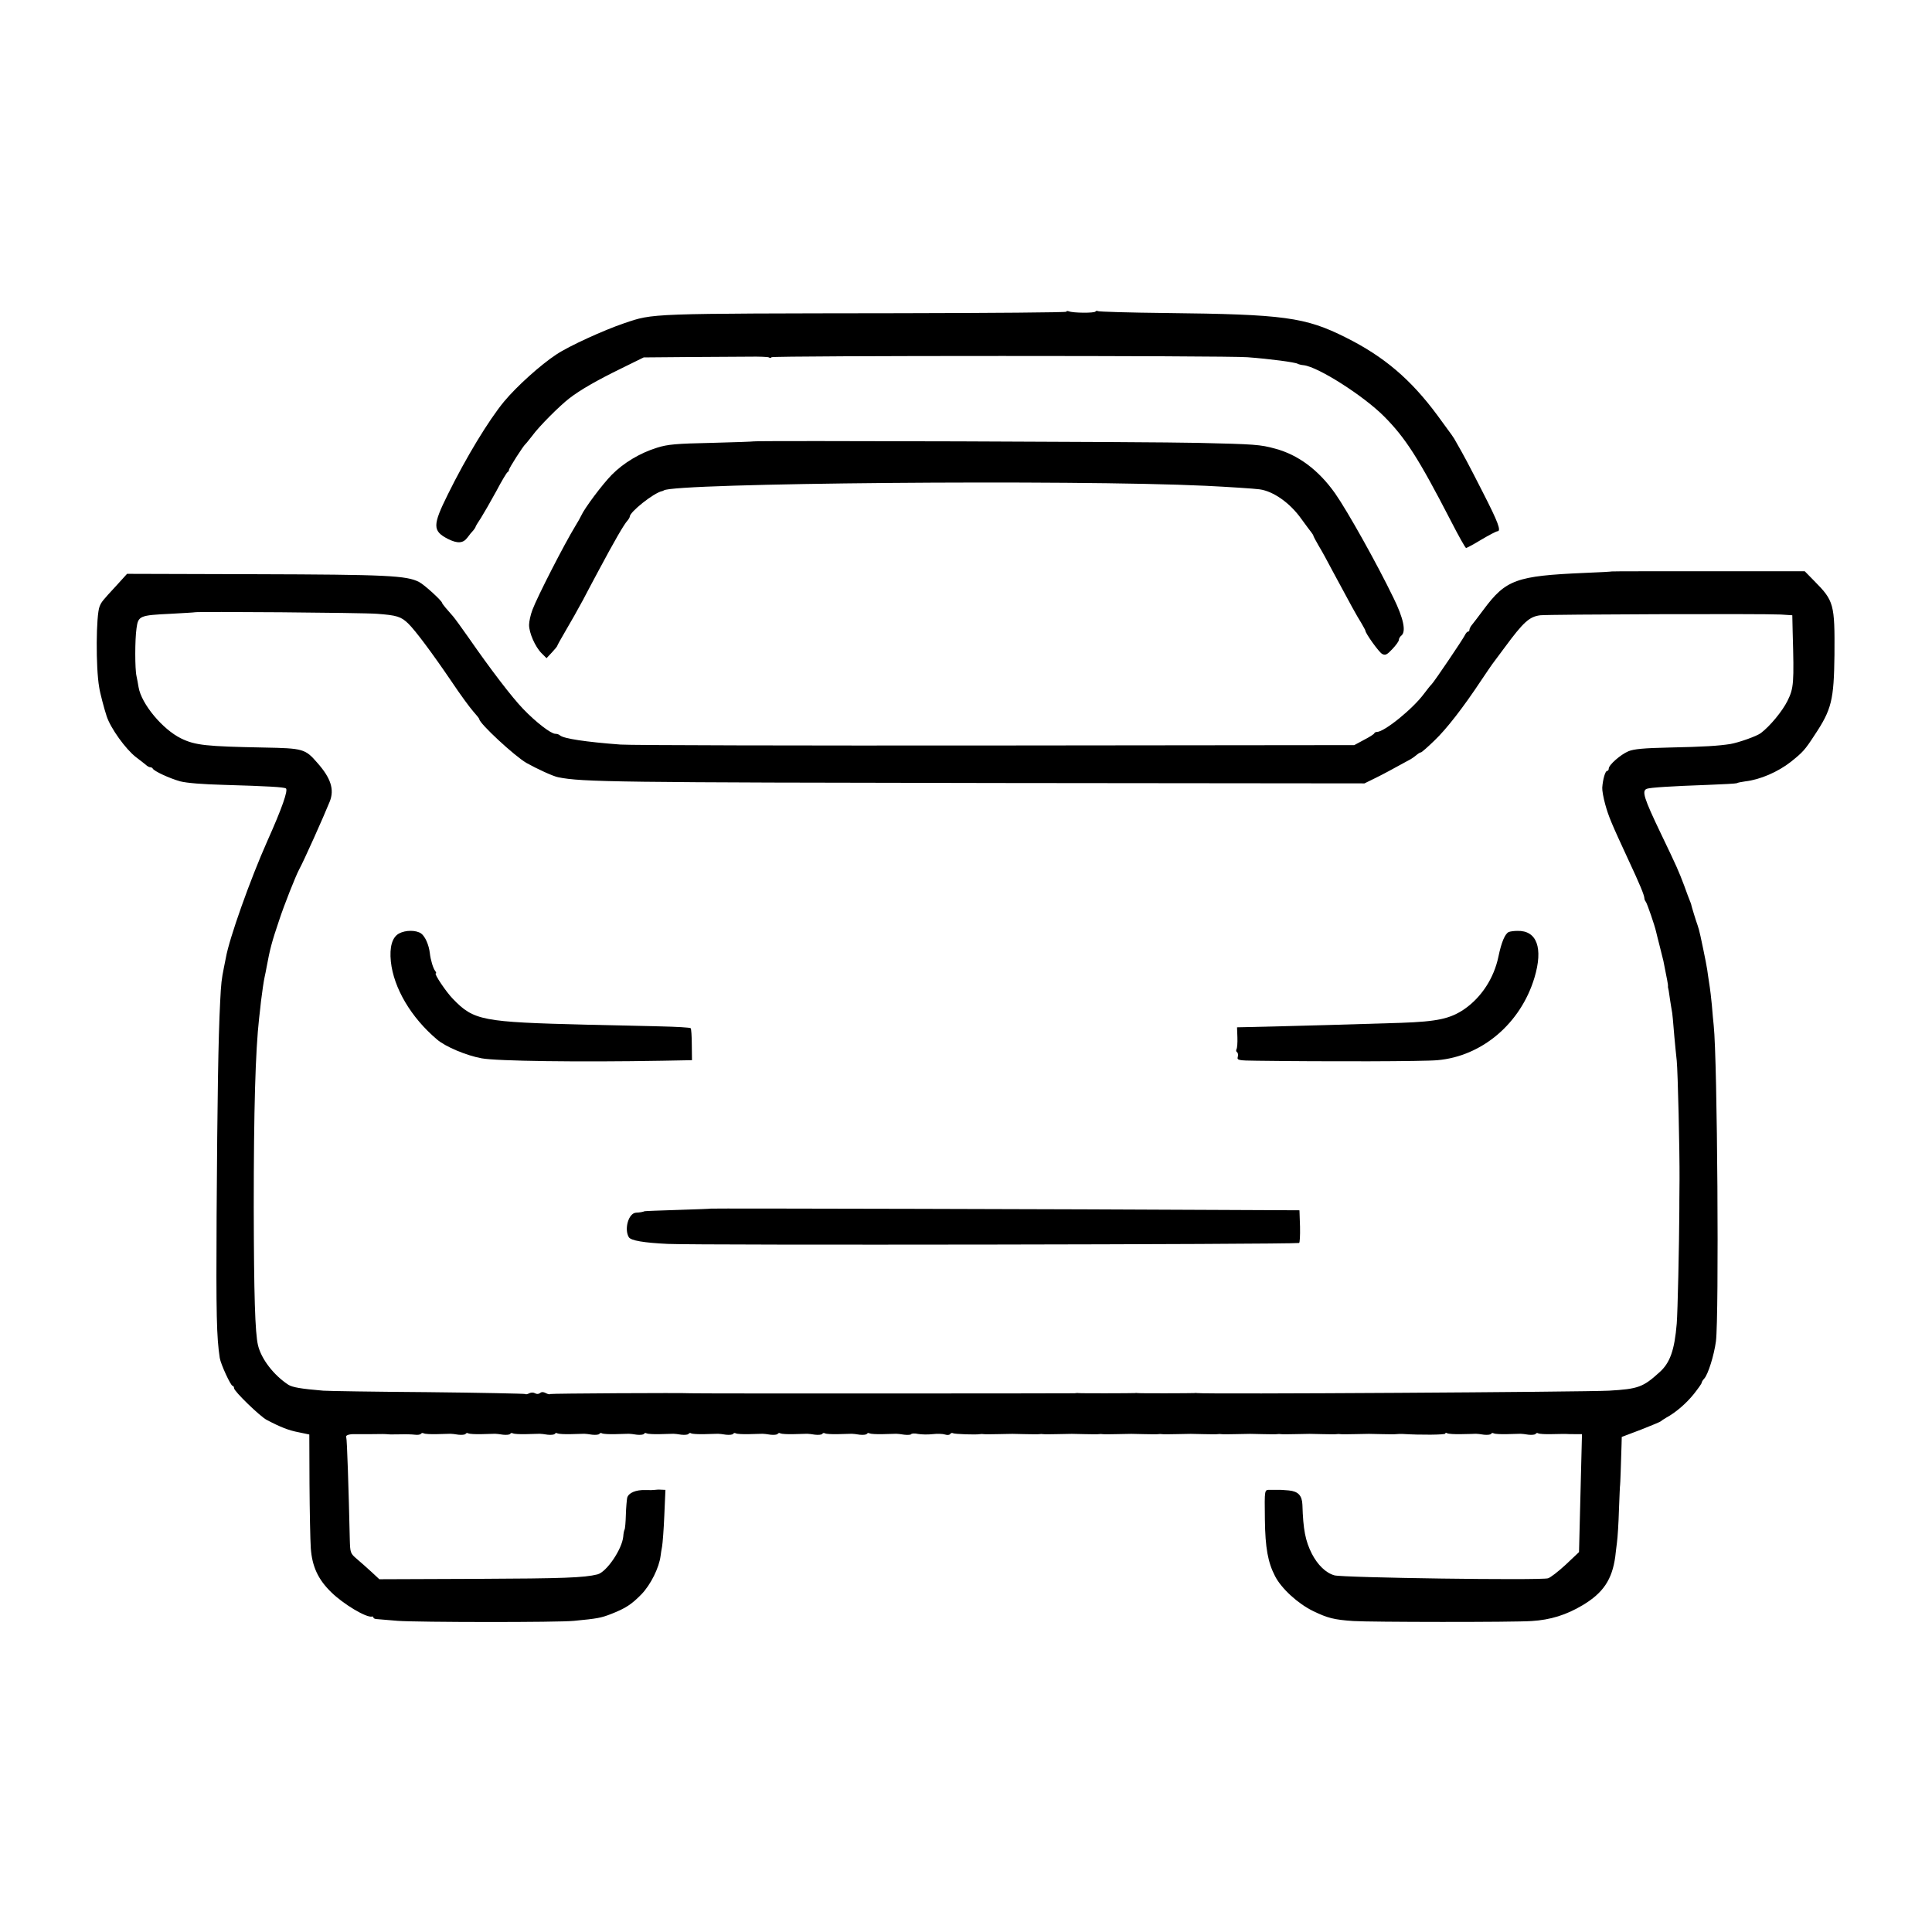
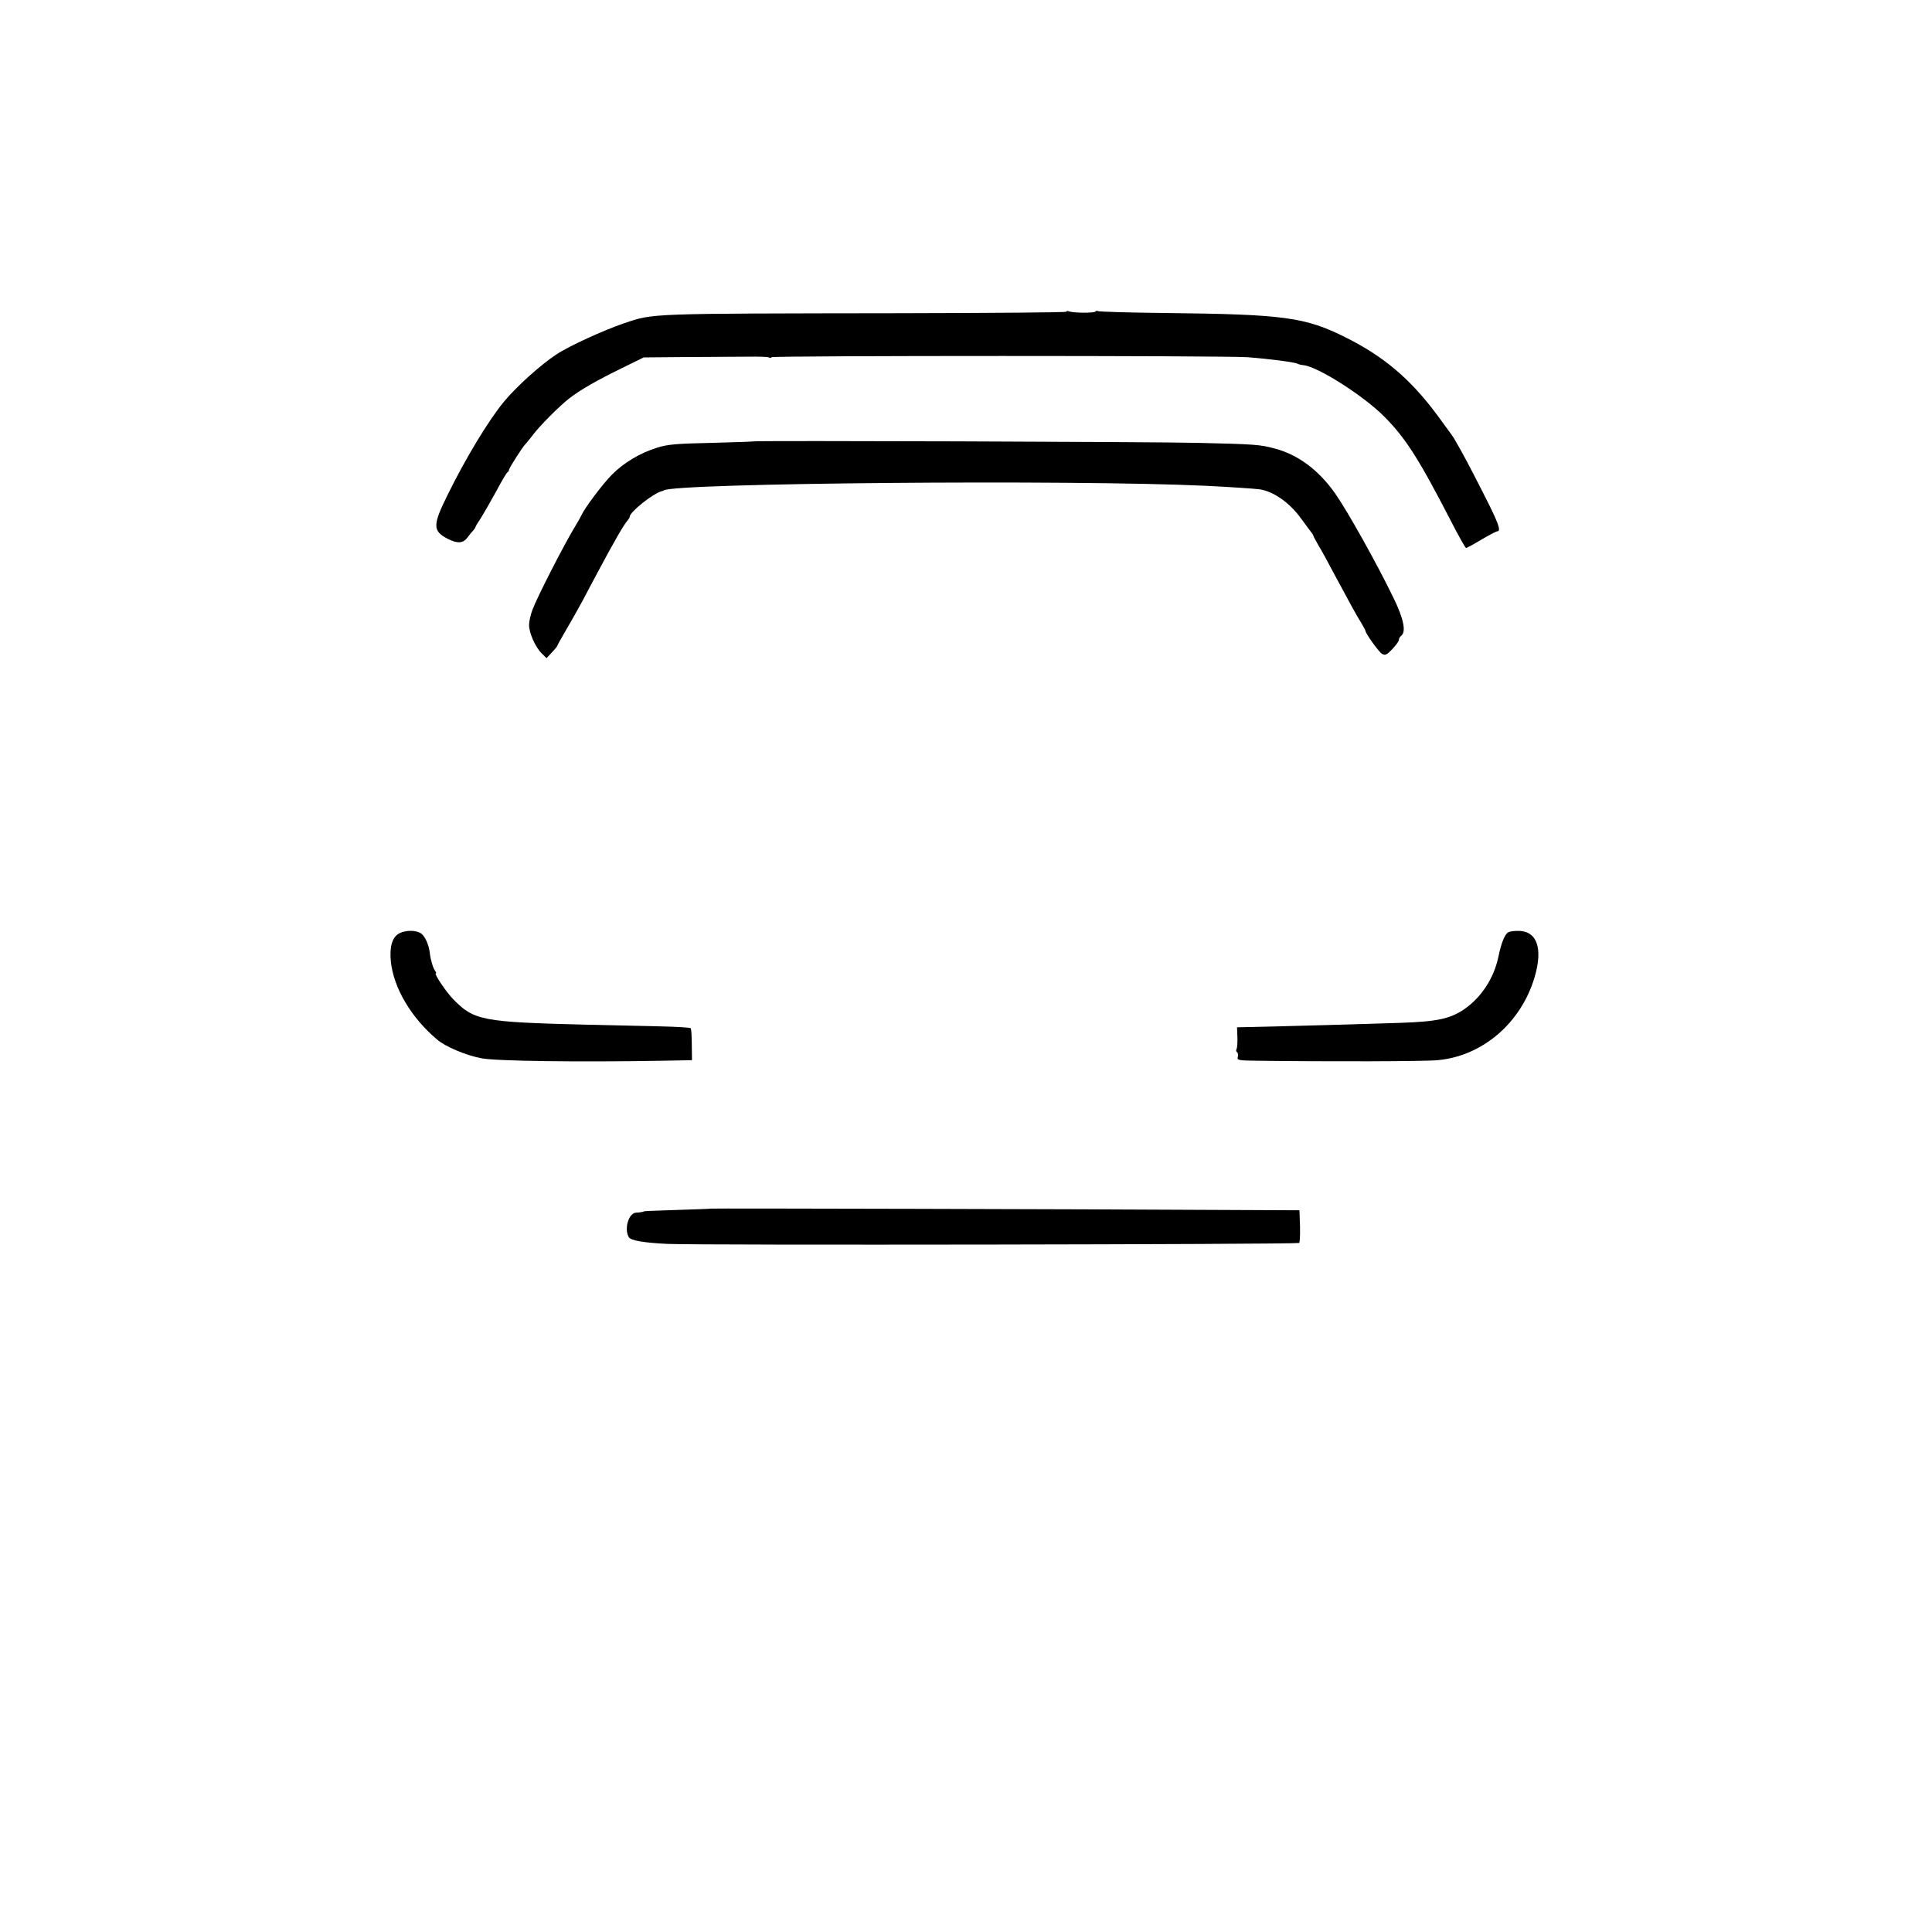
<svg xmlns="http://www.w3.org/2000/svg" version="1.0" width="1040pt" height="1040pt" viewBox="0 0 1040 1040" preserveAspectRatio="xMidYMid meet">
  <g transform="translate(0,1040) scale(0.1,-0.1)" fill="#000000" stroke="none">
    <path d="M5740 8722 c0 -4 -404 -7 -898 -8 -1360 -2 -1322 0 -1482 -54 -109 -37 -296 -122 -365 -168 -85 -56 -213 -171 -282 -254 -83 -101 -204 -300 -302 -499 -83 -167 -83 -197 0 -240 52 -26 82 -24 105 7 10 14 25 32 32 39 6 8 12 16 12 19 0 3 13 24 29 48 15 24 52 88 82 143 29 55 57 102 61 103 4 2 8 8 8 13 0 9 76 128 89 139 4 3 19 23 36 44 36 50 147 161 200 202 60 46 147 96 280 161 l120 59 235 2 c129 1 279 2 332 2 54 1 102 -1 107 -4 5 -4 12 -3 14 1 6 9 2452 9 2562 0 121 -9 256 -27 270 -35 5 -3 20 -7 33 -8 78 -9 323 -165 434 -277 114 -115 184 -224 357 -559 42 -82 79 -148 83 -148 3 0 41 20 82 45 42 25 81 45 86 45 23 0 5 48 -79 212 -80 157 -100 194 -143 269 -16 29 -13 24 -101 144 -143 193 -286 315 -492 418 -219 110 -333 125 -968 132 -196 2 -361 7 -366 10 -5 3 -12 2 -14 -2 -6 -9 -120 -8 -143 1 -8 3 -14 2 -14 -2z" />
    <path d="M4057 8024 c-1 -1 -103 -5 -227 -8 -190 -4 -236 -8 -293 -26 -91 -28 -181 -82 -244 -146 -51 -52 -146 -179 -164 -219 -5 -11 -19 -36 -31 -55 -61 -100 -206 -383 -232 -453 -10 -26 -18 -63 -18 -81 0 -43 33 -118 67 -152 l27 -27 29 31 c16 17 29 33 29 36 0 2 20 39 45 81 25 42 66 115 92 163 25 48 64 121 86 162 85 159 135 246 155 268 6 7 12 17 12 21 0 25 128 127 173 137 4 1 8 2 10 4 48 40 2199 59 2917 25 122 -6 261 -15 290 -19 74 -10 164 -73 225 -159 25 -34 49 -67 55 -74 5 -7 10 -14 10 -17 0 -3 13 -27 28 -53 16 -26 50 -88 76 -138 95 -177 130 -241 153 -277 12 -21 23 -40 23 -43 0 -14 73 -116 90 -125 17 -9 26 -5 55 26 19 20 35 42 35 49 0 7 6 18 14 24 26 22 11 93 -43 203 -89 184 -248 468 -314 562 -89 126 -199 208 -323 241 -80 22 -109 24 -414 31 -242 6 -2388 13 -2393 8z" />
-     <path d="M8677 7324 c-1 -1 -67 -5 -147 -8 -369 -16 -424 -36 -545 -199 -25 -34 -53 -70 -61 -80 -8 -9 -14 -22 -14 -27 0 -6 -3 -10 -8 -10 -4 0 -12 -9 -17 -20 -12 -24 -162 -246 -178 -263 -7 -6 -25 -30 -42 -52 -60 -81 -213 -205 -253 -205 -6 0 -12 -3 -14 -7 -1 -5 -27 -21 -56 -36 l-52 -28 -1928 -2 c-1060 -1 -1970 1 -2022 5 -187 14 -305 32 -325 49 -5 5 -16 9 -26 9 -23 0 -104 62 -173 134 -59 61 -174 211 -294 384 -35 50 -72 101 -83 114 -11 13 -29 33 -40 46 -10 12 -19 24 -19 26 0 11 -96 99 -124 113 -67 35 -175 40 -881 42 l-691 2 -59 -65 c-74 -80 -79 -86 -89 -111 -19 -47 -21 -328 -2 -435 4 -29 27 -116 40 -155 21 -65 102 -177 157 -220 22 -16 46 -36 54 -42 7 -7 18 -13 23 -13 6 0 12 -3 14 -7 6 -14 91 -53 148 -69 35 -9 121 -16 235 -19 241 -7 321 -12 334 -19 13 -9 -21 -107 -99 -281 -94 -211 -206 -527 -224 -630 -3 -16 -8 -41 -11 -55 -12 -60 -15 -81 -20 -185 -10 -196 -15 -518 -19 -1145 -3 -540 0 -659 17 -770 5 -33 59 -150 69 -150 4 0 8 -6 8 -13 0 -16 138 -150 175 -170 76 -40 120 -57 173 -67 l57 -12 1 -266 c1 -147 4 -302 7 -346 7 -98 39 -168 110 -237 65 -64 190 -139 220 -131 4 1 7 -1 7 -5 0 -5 10 -9 23 -9 12 -1 60 -5 107 -9 110 -8 865 -9 950 0 127 12 146 16 200 37 79 31 110 52 163 106 50 52 95 143 103 207 1 11 5 34 8 50 3 17 9 92 12 167 l6 138 -24 1 c-12 1 -27 0 -33 -1 -5 -1 -28 -2 -50 -1 -52 2 -92 -15 -99 -42 -2 -12 -6 -53 -7 -92 -1 -38 -4 -74 -7 -79 -3 -5 -6 -22 -7 -37 -6 -68 -90 -192 -139 -204 -73 -18 -182 -22 -650 -24 l-524 -2 -43 40 c-24 22 -60 54 -79 70 -34 29 -35 33 -37 103 -6 270 -15 544 -19 550 -7 11 13 19 48 18 18 0 58 0 88 0 56 1 70 1 93 -1 6 -1 35 0 62 0 28 1 62 0 78 -2 15 -2 30 0 33 5 3 4 10 6 15 2 6 -3 38 -5 72 -4 34 1 67 2 72 2 6 0 25 -2 43 -5 18 -2 35 0 38 4 3 5 10 7 15 3 6 -3 38 -5 72 -4 34 1 67 2 72 2 6 0 25 -2 43 -5 18 -2 35 0 38 4 3 5 10 7 15 3 6 -3 38 -5 72 -4 34 1 67 2 72 2 6 0 25 -2 43 -5 18 -2 35 0 38 4 3 5 10 7 15 3 6 -3 38 -5 72 -4 34 1 67 2 72 2 6 0 25 -2 43 -5 18 -2 35 0 38 4 3 5 10 7 15 3 6 -3 38 -5 72 -4 34 1 67 2 72 2 6 0 25 -2 43 -5 18 -2 35 0 38 4 3 5 10 7 15 3 6 -3 38 -5 72 -4 34 1 67 2 72 2 6 0 25 -2 43 -5 18 -2 35 0 38 4 3 5 10 7 15 3 6 -3 38 -5 72 -4 34 1 67 2 72 2 6 0 25 -2 43 -5 18 -2 35 0 38 4 3 5 10 7 15 3 6 -3 38 -5 72 -4 34 1 67 2 72 2 6 0 25 -2 43 -5 18 -2 35 0 38 4 3 5 10 7 15 3 6 -3 38 -5 72 -4 34 1 67 2 72 2 6 0 25 -2 43 -5 18 -2 35 0 38 4 3 5 10 7 15 3 6 -3 38 -5 72 -4 34 1 67 2 72 2 6 0 25 -2 43 -5 18 -2 35 0 38 4 3 5 10 7 15 3 6 -3 38 -5 72 -4 34 1 67 2 72 2 6 0 25 -2 43 -5 18 -2 35 -1 37 3 3 4 20 5 37 1 18 -3 53 -4 78 -1 25 3 55 2 67 -2 12 -4 25 -3 28 3 4 5 10 7 15 4 8 -5 125 -9 145 -5 6 1 15 1 20 0 6 -1 39 -1 75 0 86 2 76 2 150 0 36 -1 70 -1 75 0 6 1 15 1 20 0 6 -1 39 -1 75 0 86 2 76 2 150 0 36 -1 70 -1 75 0 6 1 15 1 20 0 6 -1 39 -1 75 0 86 2 76 2 150 0 36 -1 70 -1 75 0 6 1 15 1 20 0 6 -1 39 -1 75 0 86 2 76 2 150 0 36 -1 70 -1 75 0 6 1 15 1 20 0 6 -1 39 -1 75 0 86 2 76 2 150 0 36 -1 70 -1 75 0 6 1 15 1 20 0 6 -1 39 -1 75 0 86 2 76 2 150 0 36 -1 70 -1 75 0 6 1 15 1 20 0 6 -1 39 -1 75 0 86 2 76 2 150 0 36 -1 70 -1 75 0 6 1 21 1 35 1 95 -6 230 -5 230 2 0 5 5 5 10 2 6 -4 41 -6 78 -5 37 1 72 1 77 2 6 0 25 -2 43 -5 18 -2 35 0 38 4 3 5 10 7 15 3 6 -3 38 -5 72 -4 34 1 67 2 72 2 6 0 25 -2 43 -5 18 -2 35 0 38 4 3 5 10 7 15 3 6 -3 38 -5 72 -4 34 1 69 1 77 1 8 -1 31 -1 51 -1 l35 0 -2 -78 c-1 -42 -5 -185 -8 -317 l-6 -240 -72 -68 c-40 -37 -83 -70 -95 -73 -44 -12 -1106 3 -1150 16 -46 13 -90 56 -121 116 -35 69 -47 130 -51 264 -2 50 -23 72 -73 77 -24 2 -50 4 -58 3 -8 0 -27 0 -42 0 -32 0 -31 8 -29 -160 2 -152 16 -230 55 -305 34 -66 123 -148 206 -188 77 -37 111 -46 215 -53 87 -6 866 -7 960 0 101 6 187 33 274 85 111 66 159 138 176 261 1 14 6 48 9 75 4 28 9 109 11 180 3 72 5 130 6 130 1 0 5 118 8 220 l1 40 103 39 c56 22 104 42 107 45 3 3 16 12 30 20 50 27 106 75 148 127 23 29 42 56 42 60 0 4 6 15 14 23 21 23 53 126 63 201 17 137 8 1517 -12 1700 -2 19 -7 69 -10 110 -4 41 -9 84 -11 95 -2 11 -6 38 -9 60 -5 43 -16 98 -41 215 -8 34 -10 43 -16 60 -7 18 -33 103 -34 110 0 3 -4 12 -7 20 -3 8 -18 45 -31 83 -30 79 -38 98 -124 277 -94 196 -105 233 -77 244 19 7 132 14 328 21 82 3 152 7 156 9 4 3 25 7 46 10 80 9 176 51 245 105 65 52 76 64 128 144 92 138 104 189 107 432 2 274 -3 291 -109 398 l-51 52 -518 0 c-285 0 -519 0 -520 -1z m-6649 -228 c108 -8 131 -15 170 -53 38 -37 129 -159 233 -312 46 -69 99 -141 116 -160 18 -20 33 -39 33 -42 0 -23 190 -199 254 -236 57 -32 144 -72 171 -77 129 -26 312 -28 2365 -31 l1975 -2 55 27 c47 23 80 41 195 104 10 6 25 17 33 24 7 6 17 12 21 12 4 0 37 29 73 64 65 62 155 178 253 326 28 41 53 79 58 85 4 5 34 46 67 90 101 137 133 166 192 173 49 5 1200 9 1294 4 l62 -4 2 -91 c8 -276 6 -301 -28 -370 -28 -56 -94 -136 -143 -173 -22 -17 -119 -51 -164 -59 -65 -10 -140 -15 -330 -19 -137 -3 -190 -8 -219 -20 -43 -18 -106 -74 -106 -93 0 -7 -4 -13 -9 -13 -10 0 -23 -46 -26 -90 -1 -14 6 -54 16 -90 18 -65 33 -101 123 -295 64 -137 88 -195 88 -212 0 -4 3 -12 8 -18 7 -10 47 -125 55 -161 2 -10 11 -44 19 -76 8 -31 17 -67 20 -80 20 -101 26 -130 25 -136 -1 -4 0 -9 1 -12 1 -3 4 -18 6 -35 2 -16 7 -46 10 -65 4 -19 8 -48 9 -65 2 -29 13 -153 21 -225 6 -60 16 -488 15 -640 -1 -80 -1 -152 -1 -160 -1 -196 -9 -554 -14 -615 -12 -143 -36 -212 -94 -263 -87 -79 -114 -89 -270 -98 -126 -7 -2174 -20 -2217 -13 -5 1 -13 1 -17 0 -13 -1 -293 -2 -303 0 -5 1 -13 1 -17 0 -13 -1 -293 -2 -303 0 -5 1 -14 0 -20 -1 -8 -1 -2040 -2 -2065 0 -50 3 -754 -1 -758 -4 -2 -3 -13 -1 -24 5 -13 7 -23 7 -31 0 -8 -6 -18 -6 -27 -1 -8 5 -21 5 -31 0 -9 -5 -19 -7 -21 -4 -3 2 -239 7 -524 10 -285 2 -539 6 -564 8 -119 10 -166 18 -188 32 -79 52 -145 138 -163 212 -16 67 -22 271 -23 742 0 529 9 842 29 1020 4 36 9 76 10 90 6 49 15 112 20 133 3 12 7 34 10 50 18 98 29 139 67 251 28 86 90 241 108 275 24 43 132 284 165 366 26 65 6 127 -67 209 -65 75 -76 78 -287 82 -312 6 -370 12 -446 49 -100 49 -214 186 -229 276 -3 19 -8 45 -11 59 -9 37 -9 197 0 258 9 67 17 70 184 78 69 4 127 7 128 8 6 5 906 -2 981 -8z" />
    <path d="M2148 5375 c-37 -20 -52 -73 -44 -151 15 -142 108 -301 249 -420 44 -38 157 -86 240 -101 81 -15 521 -21 972 -13 l160 3 -1 83 c0 46 -3 86 -6 89 -3 4 -77 8 -164 10 -88 2 -265 6 -394 9 -565 14 -609 22 -722 139 -38 39 -103 137 -92 137 4 0 2 6 -3 13 -11 13 -25 59 -29 95 -5 46 -26 92 -47 107 -27 19 -84 19 -119 0z" />
    <path d="M8122 5383 c-20 -8 -40 -55 -56 -133 -24 -115 -91 -218 -183 -282 -77 -52 -144 -67 -343 -74 -175 -6 -602 -18 -833 -23 l-48 -1 2 -54 c1 -29 -1 -58 -5 -64 -3 -6 -2 -13 3 -16 5 -3 7 -15 4 -25 -5 -18 2 -20 104 -21 376 -5 901 -4 971 3 240 21 448 198 522 444 48 160 13 255 -92 252 -18 0 -39 -3 -46 -6z" />
    <path d="M3827 3894 c-1 -1 -81 -4 -177 -7 -96 -3 -177 -6 -180 -7 -10 -4 -25 -7 -47 -8 -40 -3 -64 -89 -38 -132 11 -18 81 -30 210 -36 168 -8 3330 -3 3398 5 4 1 6 40 5 88 l-3 88 -445 2 c-681 4 -2721 9 -2723 7z" />
  </g>
</svg>